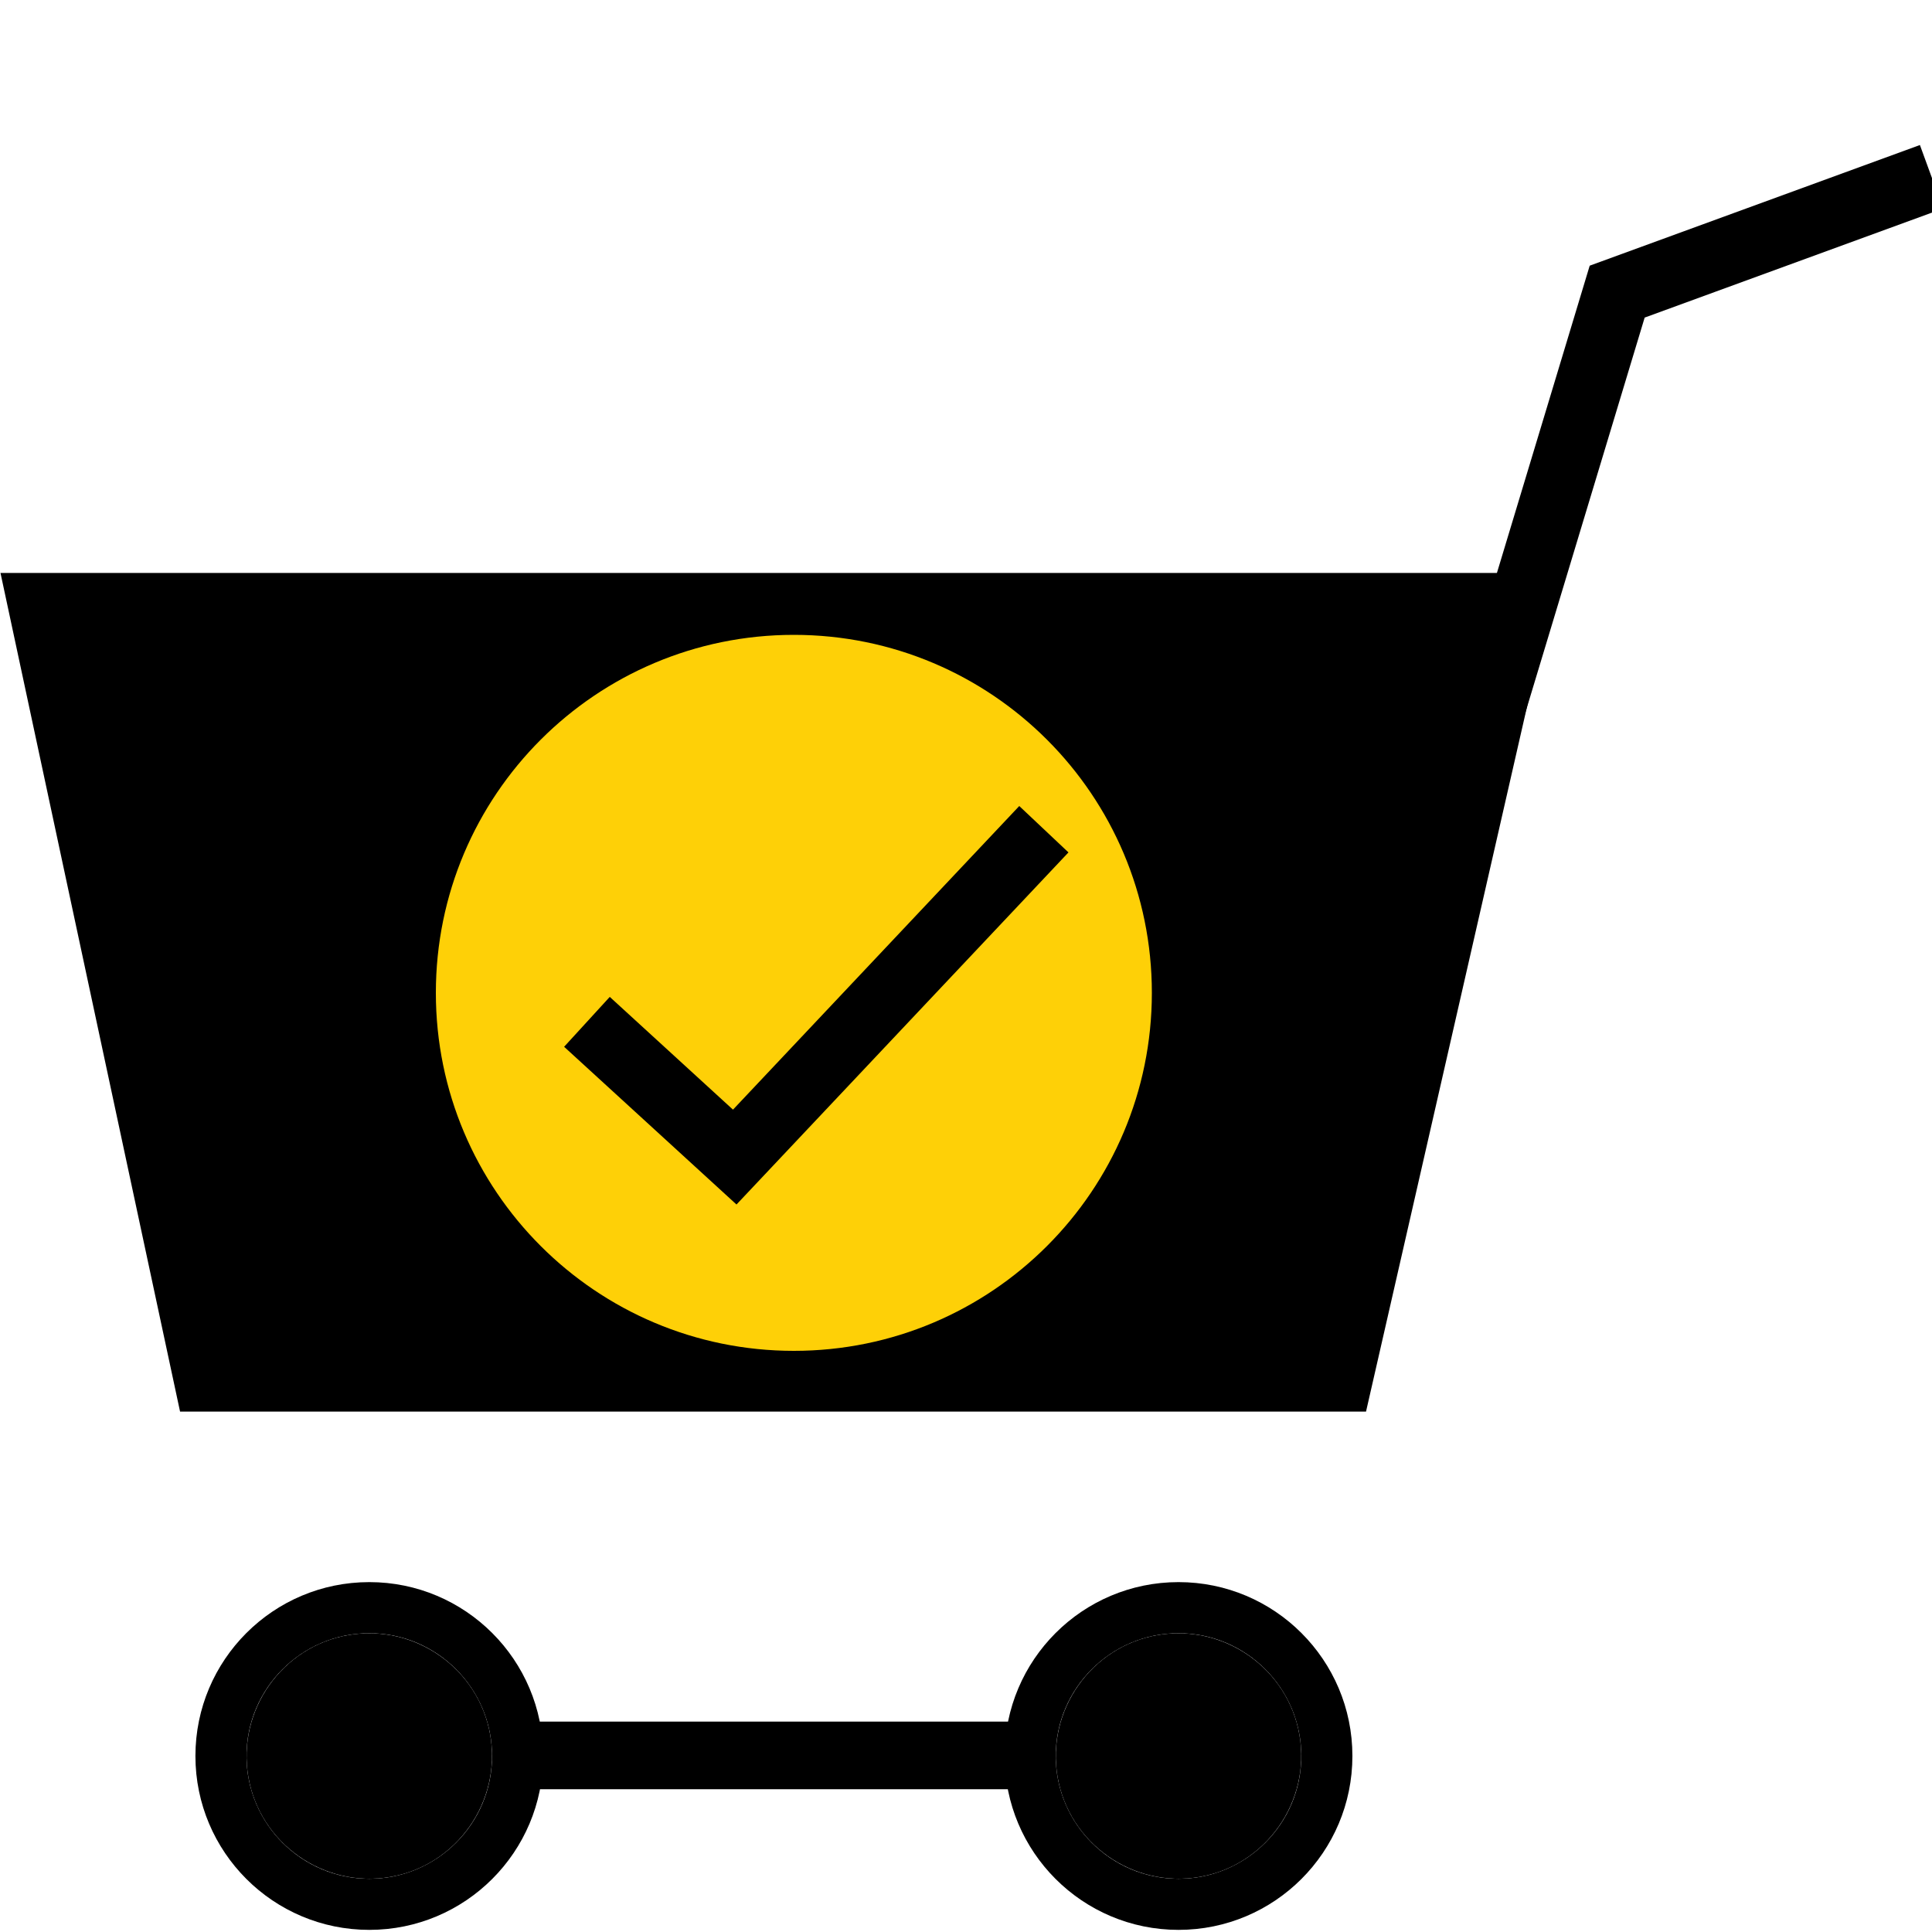
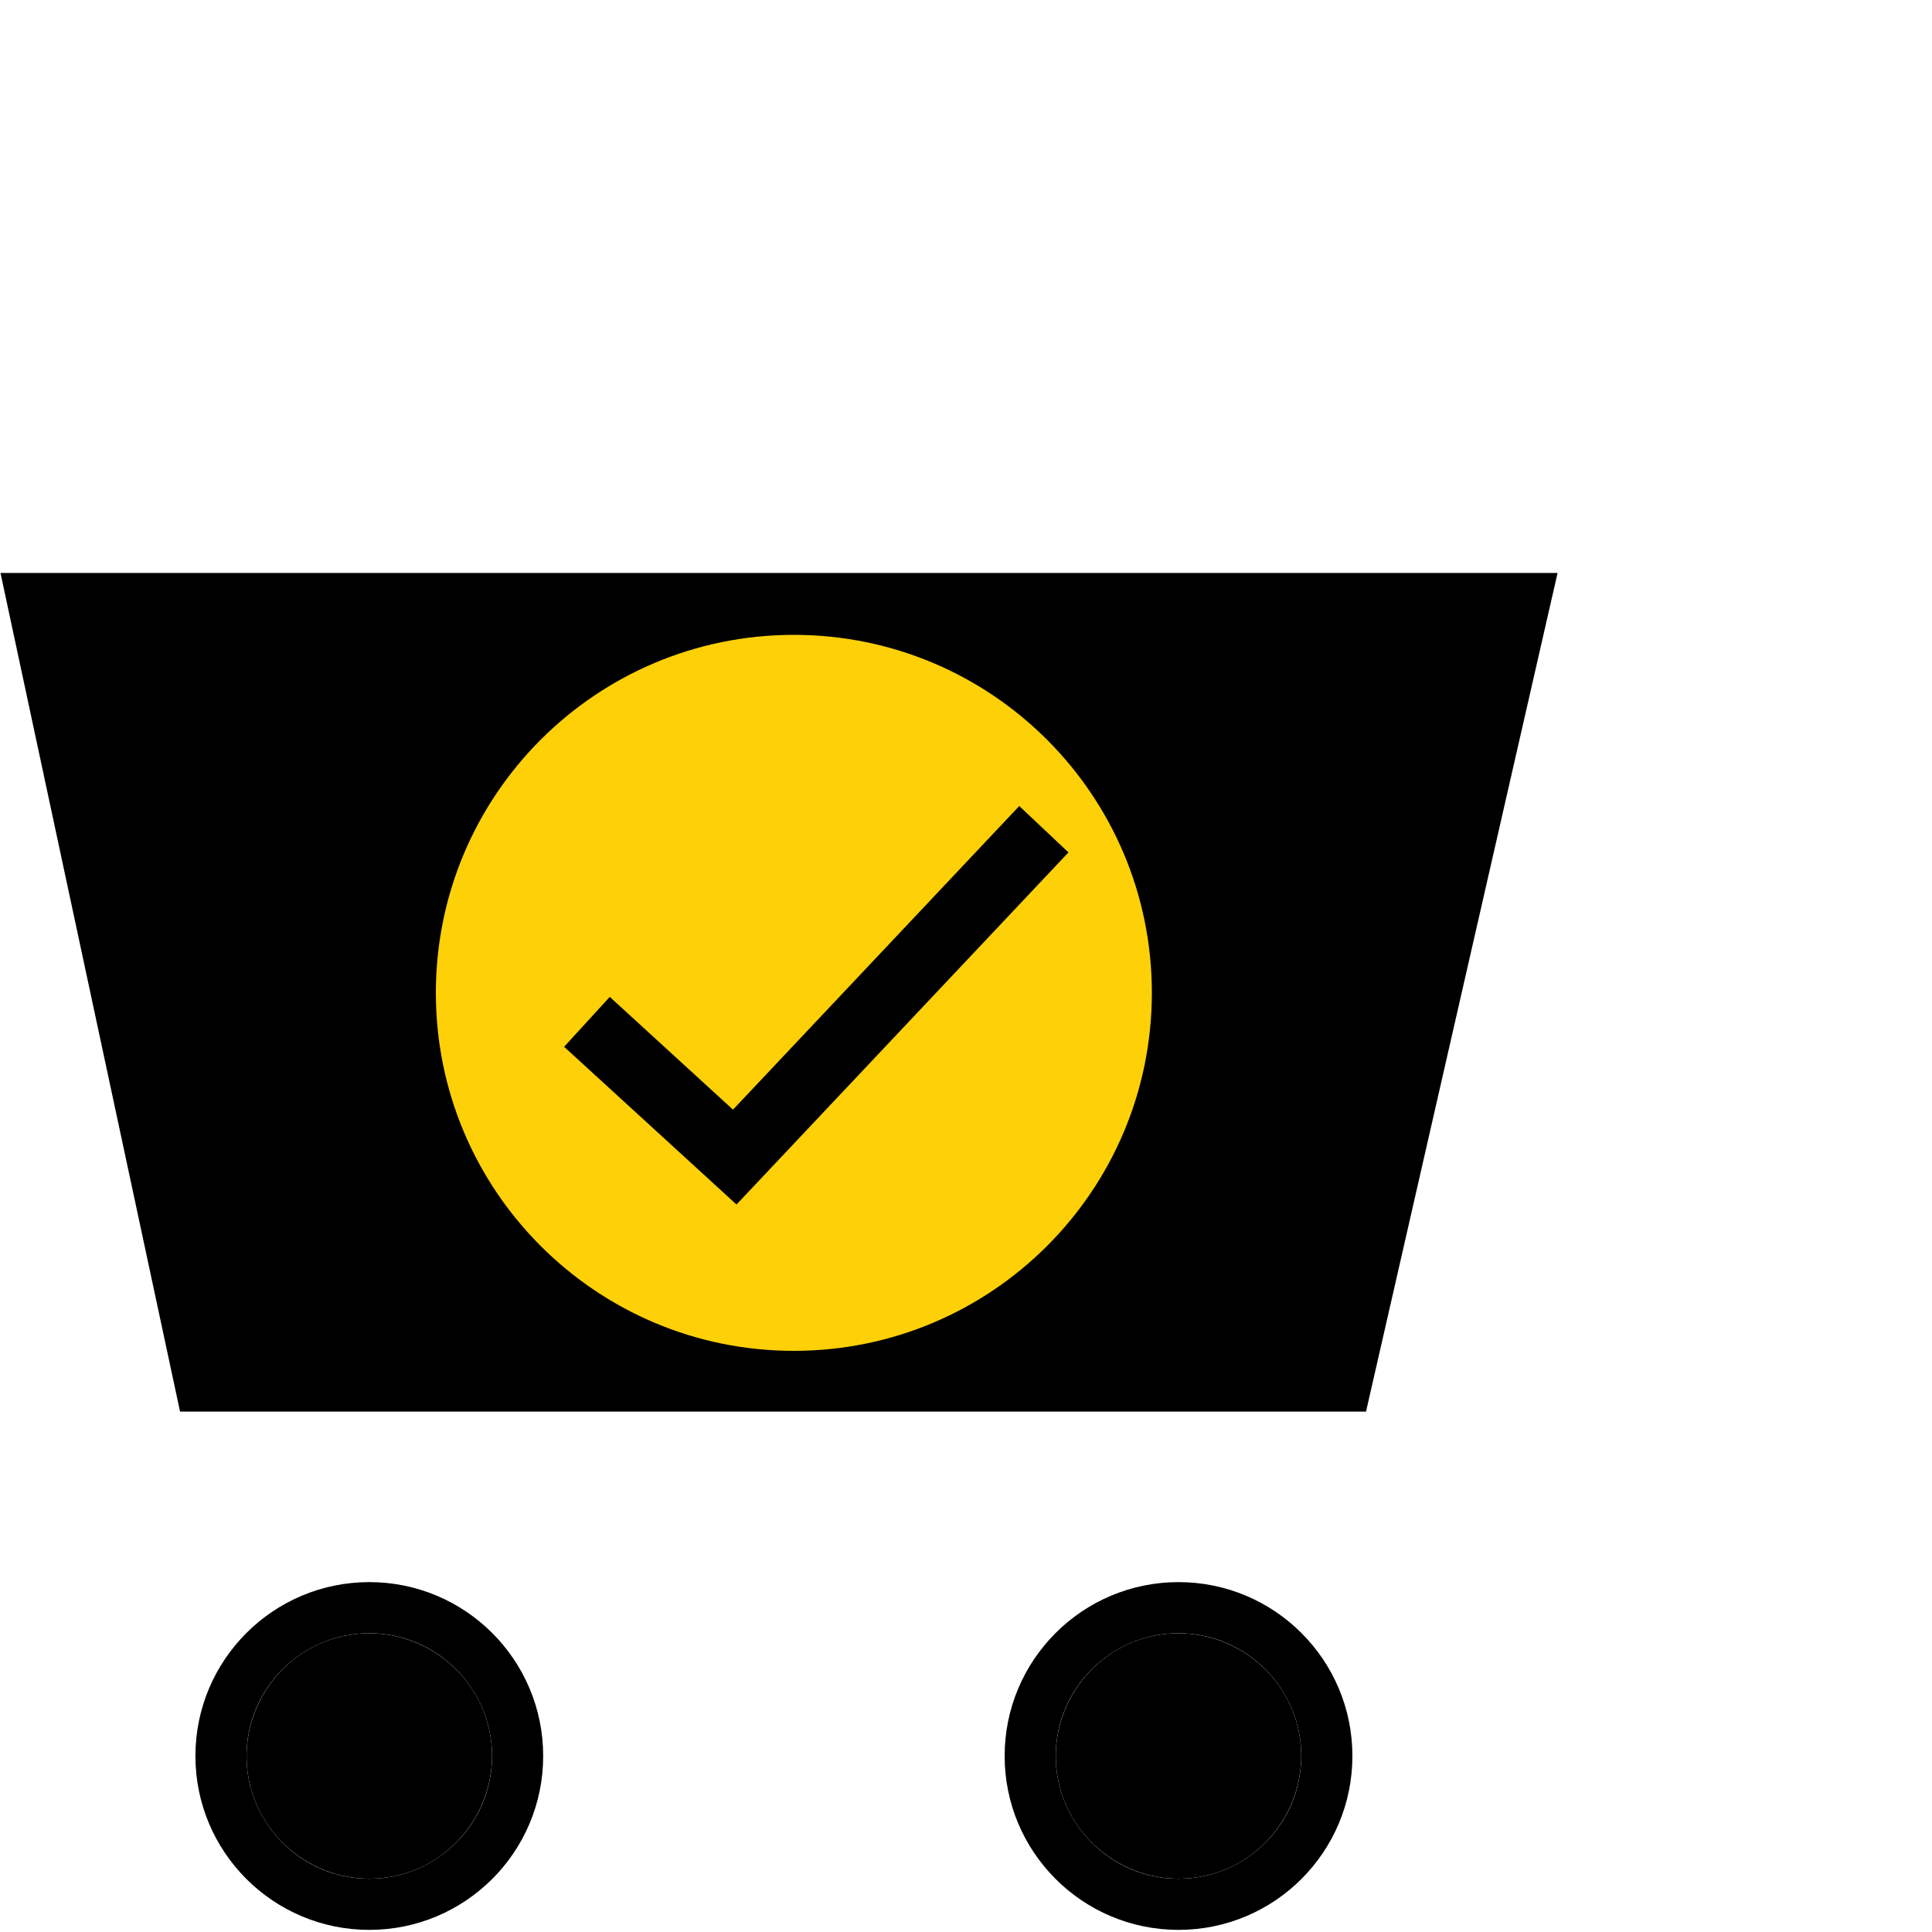
<svg xmlns="http://www.w3.org/2000/svg" version="1.1" id="Layer_1" x="0px" y="0px" viewBox="0 0 200 200" style="enable-background:new 0 0 200 200;" xml:space="preserve">
  <style type="text/css">
	.st0{fill:#FED007;}
	.st1{fill:none;stroke:#000000;stroke-width:7;stroke-miterlimit:10;}
	.st2{fill:none;stroke:#FED007;stroke-width:7;stroke-miterlimit:10;}
	.st3{fill:#010101;}
	.st4{fill:#FFD10A;}
	.st5{stroke:#FFCF01;stroke-width:7;stroke-miterlimit:10;}
	.st6{fill:none;stroke:#000000;stroke-width:7.035;stroke-miterlimit:10;}
	.st7{fill:#FFCF01;stroke:#000000;stroke-width:7;stroke-miterlimit:10;}
	.st8{fill:none;stroke:#FED007;stroke-width:10.113;stroke-miterlimit:10;}
	.st9{fill:none;stroke:#000000;stroke-width:4.646;stroke-miterlimit:10;}
	.st10{fill:none;stroke:#090705;stroke-width:7;stroke-miterlimit:10;}
	.st11{fill:#FECF07;}
	.st12{fill:#FECF0A;}
	.st13{fill:#F9D130;}
	.st14{fill:none;stroke:#F9D130;stroke-width:7;stroke-miterlimit:10;}
	.st15{fill:#FFCF01;}
	.st16{fill:#090705;}
	.st17{fill:none;stroke:#090705;stroke-width:4.926;stroke-miterlimit:10;}
	.st18{fill:#FFFFFF;}
	.st19{fill:none;stroke:#FED007;stroke-width:8;stroke-miterlimit:10;}
	.st20{fill:none;stroke:#FECF0A;stroke-width:7;stroke-miterlimit:10;}
	.st21{fill:none;}
	.st22{fill:#FFCF01;stroke:#FFCF01;stroke-width:6.685;stroke-miterlimit:10;}
	.st23{stroke:#000000;stroke-width:5.509;stroke-miterlimit:10;}
	.st24{stroke:#000000;stroke-width:4;stroke-miterlimit:10;}
	.st25{fill:none;stroke:#FFFFFF;stroke-width:7;stroke-miterlimit:10;}
	.st26{fill:none;stroke:#FFCF01;stroke-width:7;stroke-miterlimit:10;}
	.st27{clip-path:url(#SVGID_00000101101901089348961400000002352069808376824996_);fill:none;}
	.st28{fill:none;stroke:#FFCF01;stroke-width:5.086;stroke-miterlimit:10;}
	.st29{stroke:#FED007;stroke-width:7;stroke-miterlimit:10;}
	.st30{fill:none;stroke:#F9D132;stroke-width:6.792;stroke-miterlimit:10;}
	.st31{fill:none;stroke:#F9D130;stroke-width:6.792;stroke-miterlimit:10;}
	.st32{fill:none;stroke:#F9D130;stroke-width:6.644;stroke-miterlimit:10;}
	.st33{fill:none;stroke:#F9D130;stroke-width:6.944;stroke-miterlimit:10;}
	.st34{fill:none;stroke:#F9D130;stroke-width:6.919;stroke-miterlimit:10;}
	.st35{fill:#080605;}
	.st36{fill:none;stroke:#080605;stroke-width:6.792;stroke-miterlimit:10;}
</style>
  <g>
    <g>
      <path d="M38.23,169.07c7,0,12.71,5.71,12.71,12.71s-5.71,12.71-12.71,12.71s-12.71-5.71-12.71-12.71S31.23,169.07,38.23,169.07     M38.23,163.78c-9.94,0-18,8.06-18,18s8.06,18,18,18s18-8.06,18-18S48.17,163.78,38.23,163.78" />
      <path d="M122,169.07c7,0,12.71,5.71,12.71,12.71S129,194.49,122,194.49c-7,0-12.71-5.71-12.71-12.71S115,169.07,122,169.07     M122,163.78c-9.94,0-18,8.06-18,18s8.06,18,18,18s18-8.06,18-18S131.94,163.78,122,163.78" />
-       <line class="st1" x1="53.5" y1="181.72" x2="106.24" y2="181.72" />
      <polygon points="0.05,59.31 161.24,59.31 141.41,146.13 18.64,146.13   " />
-       <polyline class="st1" points="199.95,18.3 167.41,30.19 153.52,76.19   " />
      <path class="st0" d="M82.18,65.72c20.47,0,37.06,16.59,37.06,37.06s-16.59,37.06-37.06,37.06s-37.06-16.59-37.06-37.06    S61.71,65.72,82.18,65.72" />
      <polyline class="st1" points="60.76,105.78 76.06,119.78 108.06,85.84   " />
    </g>
    <path d="M40.4,194.3L40.4,194.3c-6.89,1.19-13.5-3.47-14.69-10.35l0,0c-1.19-6.89,3.47-13.5,10.35-14.69h0   c6.89-1.19,13.5,3.47,14.69,10.35l0,0C51.94,186.5,47.28,193.11,40.4,194.3z" />
    <path d="M124.17,194.3L124.17,194.3c-6.89,1.19-13.5-3.47-14.69-10.35l0,0c-1.19-6.89,3.47-13.5,10.35-14.69h0   c6.89-1.19,13.5,3.47,14.69,10.35v0C135.71,186.5,131.05,193.11,124.17,194.3z" />
  </g>
</svg>